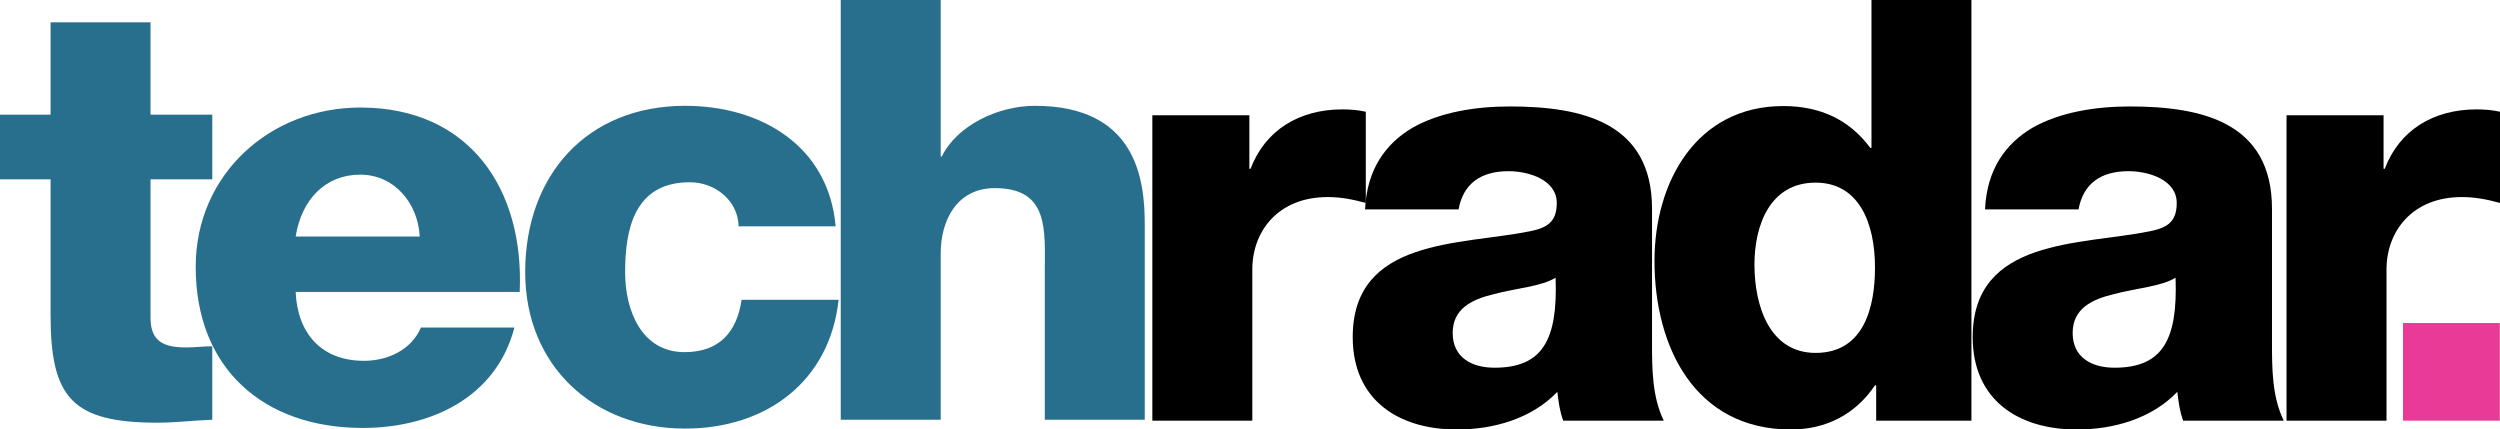
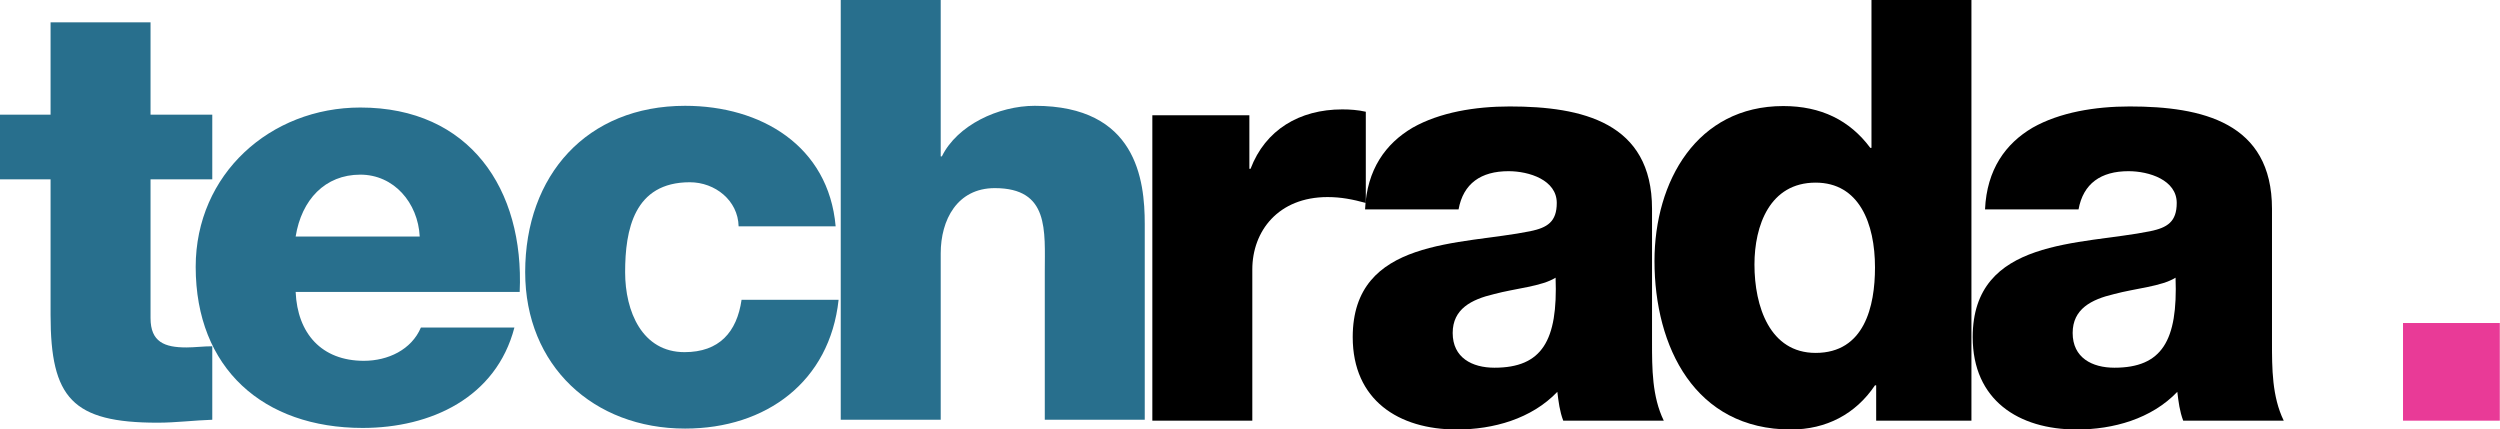
<svg xmlns="http://www.w3.org/2000/svg" width="617" height="106" viewBox="0 0 617 106" fill="none">
  <path d="M52.39 28.294H37.153V5.515H12.482V28.294H0V44.252H12.482V77.768C12.482 98.225 17.851 104.32 38.894 104.32C43.393 104.32 47.891 103.74 52.39 103.593V85.459C50.212 85.459 48.038 85.749 46.007 85.749C40.635 85.749 37.153 84.443 37.153 78.495V44.252H52.39V28.294Z" fill="#286F8D" />
  <path d="M72.968 58.37C74.418 49.296 80.224 43.103 88.931 43.103C97.202 43.103 103.154 50.015 103.588 58.37H72.968ZM128.259 72.054C129.419 46.7 115.923 26.537 88.931 26.537C66.728 26.537 48.297 42.956 48.297 65.858C48.297 90.922 64.984 105.615 89.512 105.615C106.346 105.615 122.453 98.124 126.955 80.838H103.878C101.557 86.315 95.751 89.049 89.802 89.049C79.354 89.049 73.404 82.281 72.968 72.054H128.259Z" fill="#286F8D" />
  <path d="M206.239 55.859C204.498 35.982 187.807 26.115 169.086 26.115C144.852 26.115 129.615 43.236 129.615 67.175C129.615 90.245 146.449 105.773 169.086 105.773C189.115 105.773 204.788 94.163 206.966 73.997H183.018C181.858 81.978 177.503 86.909 168.942 86.909C158.494 86.909 154.282 76.899 154.282 67.175C154.282 56.732 156.464 44.979 170.25 44.979C176.489 44.979 182.148 49.474 182.291 55.859H206.239Z" fill="#286F8D" />
  <path d="M207.494 103.594H232.168V62.533C232.168 54.263 236.23 46.428 245.517 46.428C259.013 46.428 257.853 56.875 257.853 67.175V103.594H282.524V55.279C282.524 44.399 280.493 26.115 255.385 26.115C246.388 26.115 236.23 30.903 232.455 38.594H232.168V0H207.494V103.594Z" fill="#286F8D" />
  <path d="M284.397 103.821H309.071V66.498C309.071 57.061 315.458 48.636 327.646 48.636C330.985 48.636 333.886 49.216 337.081 50.089V27.579C335.193 27.142 333.162 26.999 331.275 26.999C320.68 26.999 312.263 32.081 308.635 41.665H308.344V28.452H284.397V103.821Z" fill="black" />
  <path d="M358.522 82.184C358.522 76.229 363.167 73.906 368.68 72.596C374.052 71.147 380.435 70.71 383.92 68.531C384.5 84.07 380.582 90.751 368.826 90.751C363.314 90.751 358.522 88.282 358.522 82.184ZM359.972 51.685C361.136 45.294 365.488 42.248 372.308 42.248C377.39 42.248 384.21 44.424 384.21 50.089C384.21 54.734 381.889 56.188 377.68 57.061C360.553 60.543 333.851 58.657 333.851 83.2C333.851 98.739 345.173 106 359.539 106C368.536 106 377.97 103.384 384.353 96.706C384.647 99.172 384.933 101.498 385.807 103.821H410.621C407.72 97.869 407.72 90.898 407.72 84.506V51.542C407.72 30.191 390.449 26.273 372.598 26.273C364.038 26.273 355.33 27.725 348.654 31.501C341.978 35.42 337.336 41.812 336.899 51.685H359.972Z" fill="black" />
  <path d="M448.093 45.073C458.831 45.073 462.749 55.108 462.749 66.012C462.749 75.61 460.138 87.097 448.093 87.097C436.771 87.097 432.999 75.61 432.999 65.286C432.999 55.688 436.771 45.073 448.093 45.073ZM486.55 0H461.879V36.495H461.589C456.51 29.663 449.4 26.174 440.109 26.174C418.776 26.174 408.328 44.783 408.328 64.412C408.328 85.644 418.339 106 441.997 106C450.704 106 457.96 102.217 462.749 95.092H463.039V103.817H486.55V0Z" fill="black" />
  <path d="M511.532 82.184C511.532 76.229 516.174 73.906 521.689 72.596C527.058 71.147 533.445 70.71 536.926 68.531C537.506 84.07 533.588 90.751 521.833 90.751C516.32 90.751 511.532 88.282 511.532 82.184ZM512.982 51.685C514.143 45.294 518.498 42.248 525.318 42.248C530.397 42.248 537.216 44.424 537.216 50.089C537.216 54.734 534.895 56.188 530.687 57.061C513.563 60.543 486.861 58.657 486.861 83.2C486.861 98.739 498.179 106 512.545 106C521.543 106 530.977 103.384 537.363 96.706C537.653 99.172 537.943 101.498 538.814 103.821H563.628C560.727 97.869 560.727 90.898 560.727 84.506V51.542C560.727 30.191 543.459 26.273 525.608 26.273C517.047 26.273 508.337 27.725 501.664 31.501C494.988 35.42 490.342 41.812 489.905 51.685H512.982Z" fill="black" />
-   <path d="M564.317 103.821H588.991V66.498C588.991 57.061 595.377 48.636 607.566 48.636C610.904 48.636 613.805 49.216 617 50.089V27.579C615.112 27.142 613.082 26.999 611.194 26.999C600.599 26.999 592.182 32.081 588.554 41.665H588.264V28.452H564.317V103.821Z" fill="black" />
  <path fill-rule="evenodd" clip-rule="evenodd" d="M593.063 103.82H616.951V79.721H593.063V103.82Z" fill="#E93A97" />
</svg>